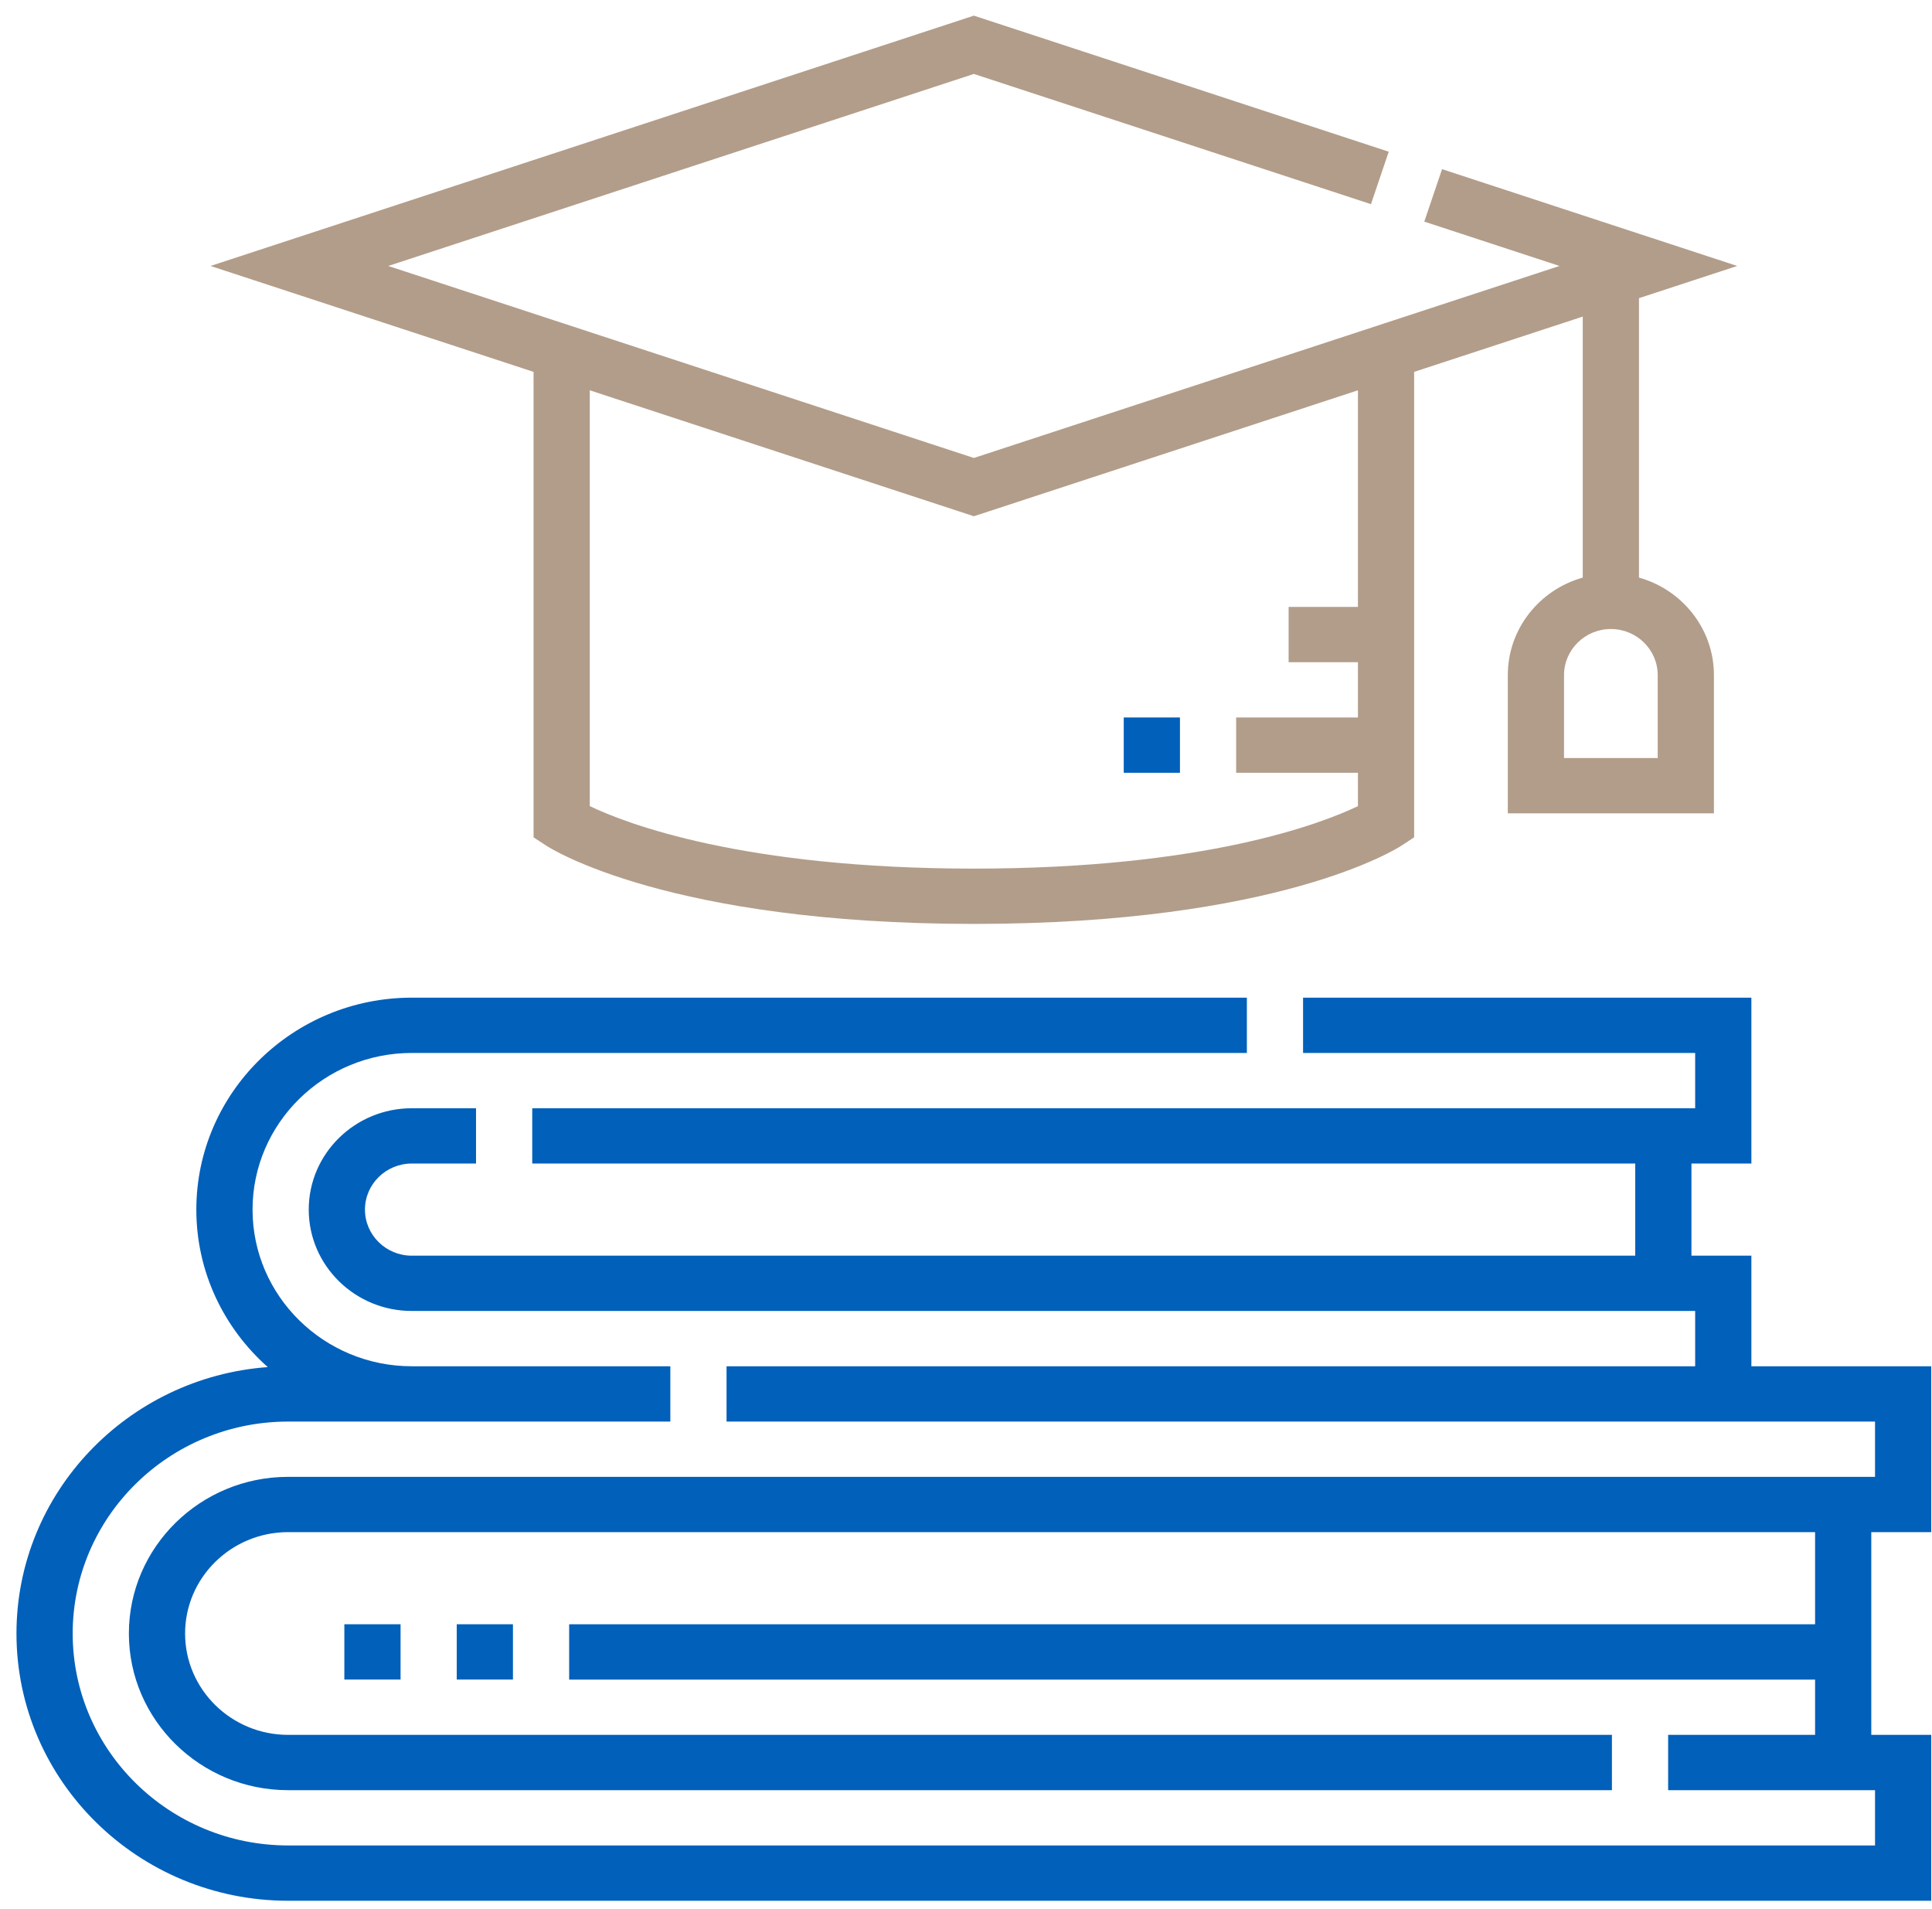
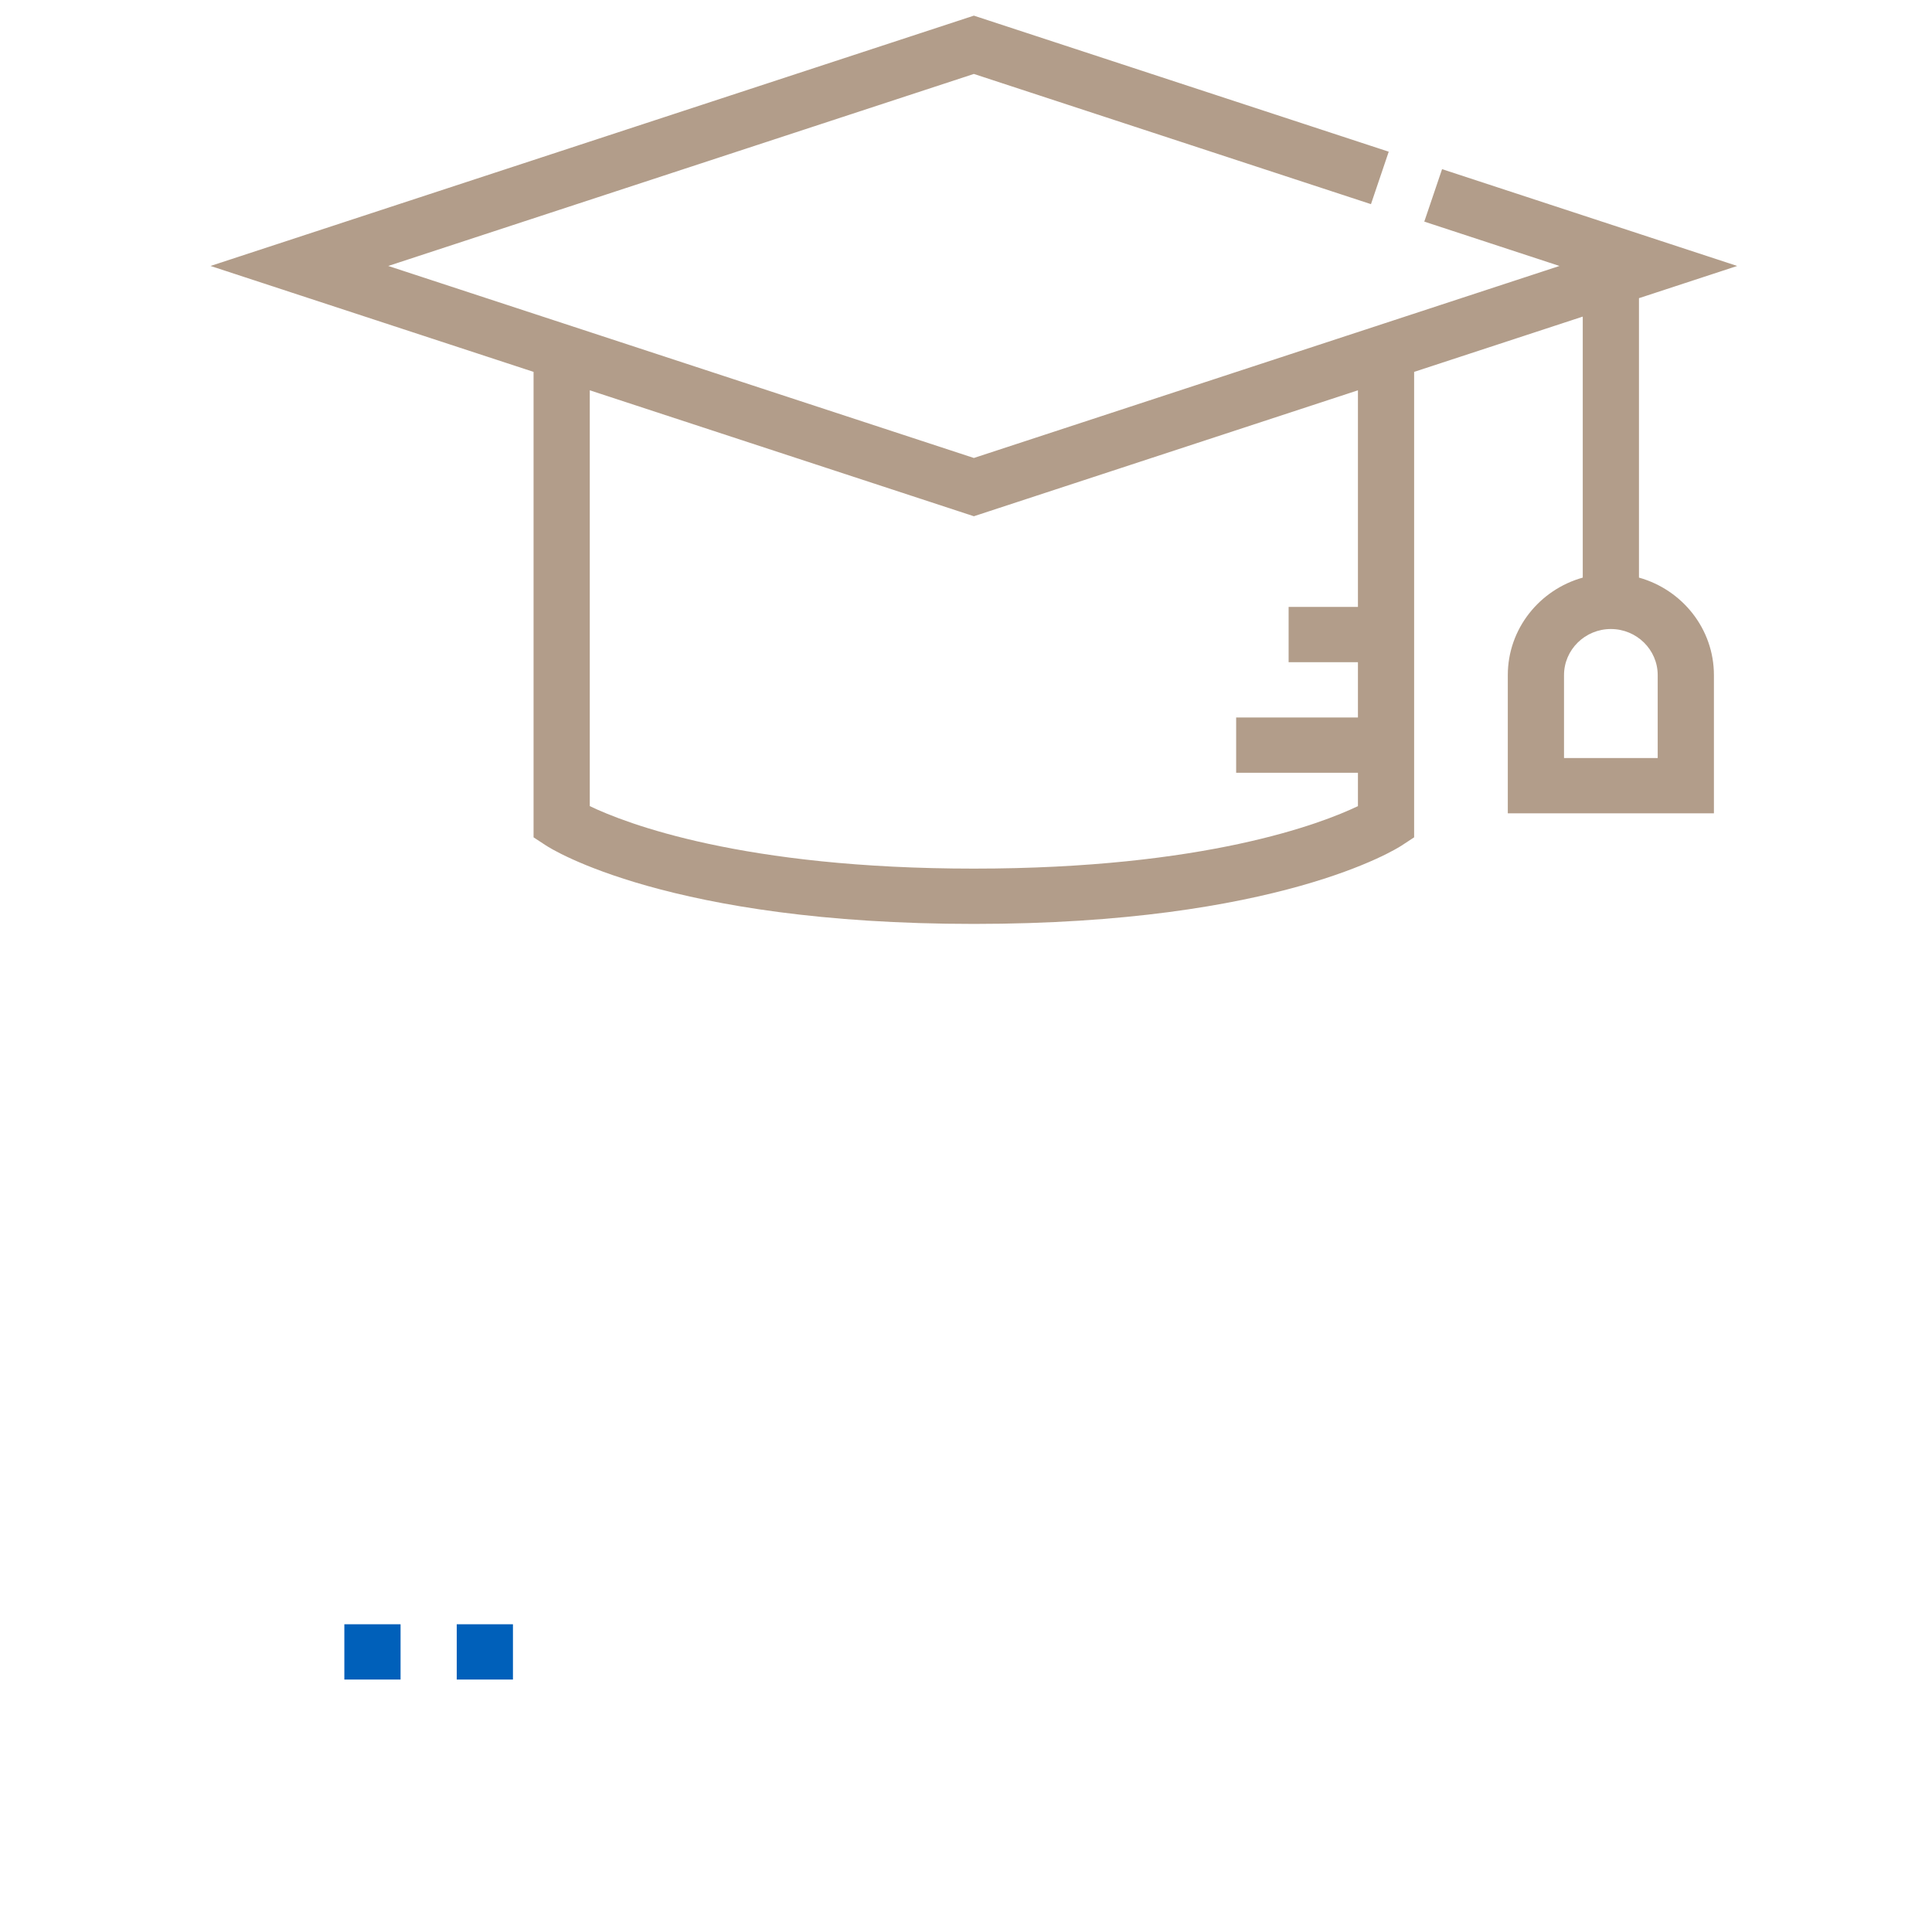
<svg xmlns="http://www.w3.org/2000/svg" width="82" height="81" viewBox="0 0 82 81" fill="none">
  <g clip-path="url(#clip0)">
-     <path d="M81.968 65.022V57.983H74.334V53.29H71.79V49.379H74.334V42.34H55.306V44.686H71.948V47.033H22.59V49.379H69.404V53.29H17.478C16.381 53.29 15.49 52.413 15.49 51.335C15.49 50.256 16.381 49.379 17.478 49.379H20.204V47.033H17.478C15.066 47.033 13.104 48.962 13.104 51.335C13.104 53.707 15.066 55.636 17.478 55.636H71.948V57.983H30.837V60.33H79.582V62.676H12.229C8.502 62.676 5.47 65.658 5.47 69.324C5.47 72.99 8.502 75.973 12.229 75.973H68.415V73.626H12.229C9.818 73.626 7.856 71.696 7.856 69.324C7.856 66.952 9.818 65.022 12.229 65.022H77.038V68.933H24.157V71.28H77.038V73.626H70.801V75.973H79.582V78.319H12.229C7.187 78.319 3.085 74.284 3.085 69.324C3.085 64.365 7.187 60.33 12.229 60.33H28.451V57.983H17.478C13.751 57.983 10.719 55.001 10.719 51.335C10.719 47.669 13.751 44.686 17.478 44.686H52.921V42.34H17.478C12.435 42.34 8.333 46.375 8.333 51.335C8.333 53.985 9.505 56.37 11.365 58.018C5.41 58.455 0.699 63.357 0.699 69.324C0.699 75.578 5.872 80.666 12.229 80.666H81.968V73.626H79.423V65.022H81.968Z" fill="#0060BA" />
    <path d="M19.386 68.932H21.771V71.278H19.386V68.932Z" fill="#0060BA" />
    <path d="M22.646 35.536L23.178 35.884C23.385 36.02 28.398 39.21 41.334 39.21C54.269 39.21 59.282 36.02 59.489 35.884L60.02 35.536V15.782L67.177 13.436V24.513C65.344 25.025 63.996 26.685 63.996 28.651V34.517H72.744V28.651C72.744 26.685 71.396 25.025 69.563 24.513V12.654L73.732 11.287L61.206 7.179L60.451 9.405L66.189 11.287L41.334 19.436L16.478 11.287L41.334 3.138L58.188 8.664L58.942 6.438L41.334 0.664L8.935 11.287L22.646 15.782V35.536ZM70.358 28.651V32.17H66.382V28.651C66.382 27.572 67.274 26.695 68.37 26.695C69.466 26.695 70.358 27.572 70.358 28.651ZM25.032 16.564L41.334 21.909L57.635 16.564V25.757H54.693V28.103H57.635V30.45H52.466V32.796H57.635V34.211C56.098 34.947 51.152 36.863 41.334 36.863C31.508 36.863 26.562 34.944 25.032 34.211V16.564Z" fill="#B29D8A" />
    <path d="M14.615 68.932H17.001V71.278H14.615V68.932Z" fill="#0060BA" />
-     <path d="M47.695 30.449H50.081V32.796H47.695V30.449Z" fill="#0060BA" />
  </g>
  <defs>
    <clipPath id="clip0">
      <rect width="81.333" height="80" fill="white" transform="translate(0.667 0.664)" />
    </clipPath>
  </defs>
</svg>